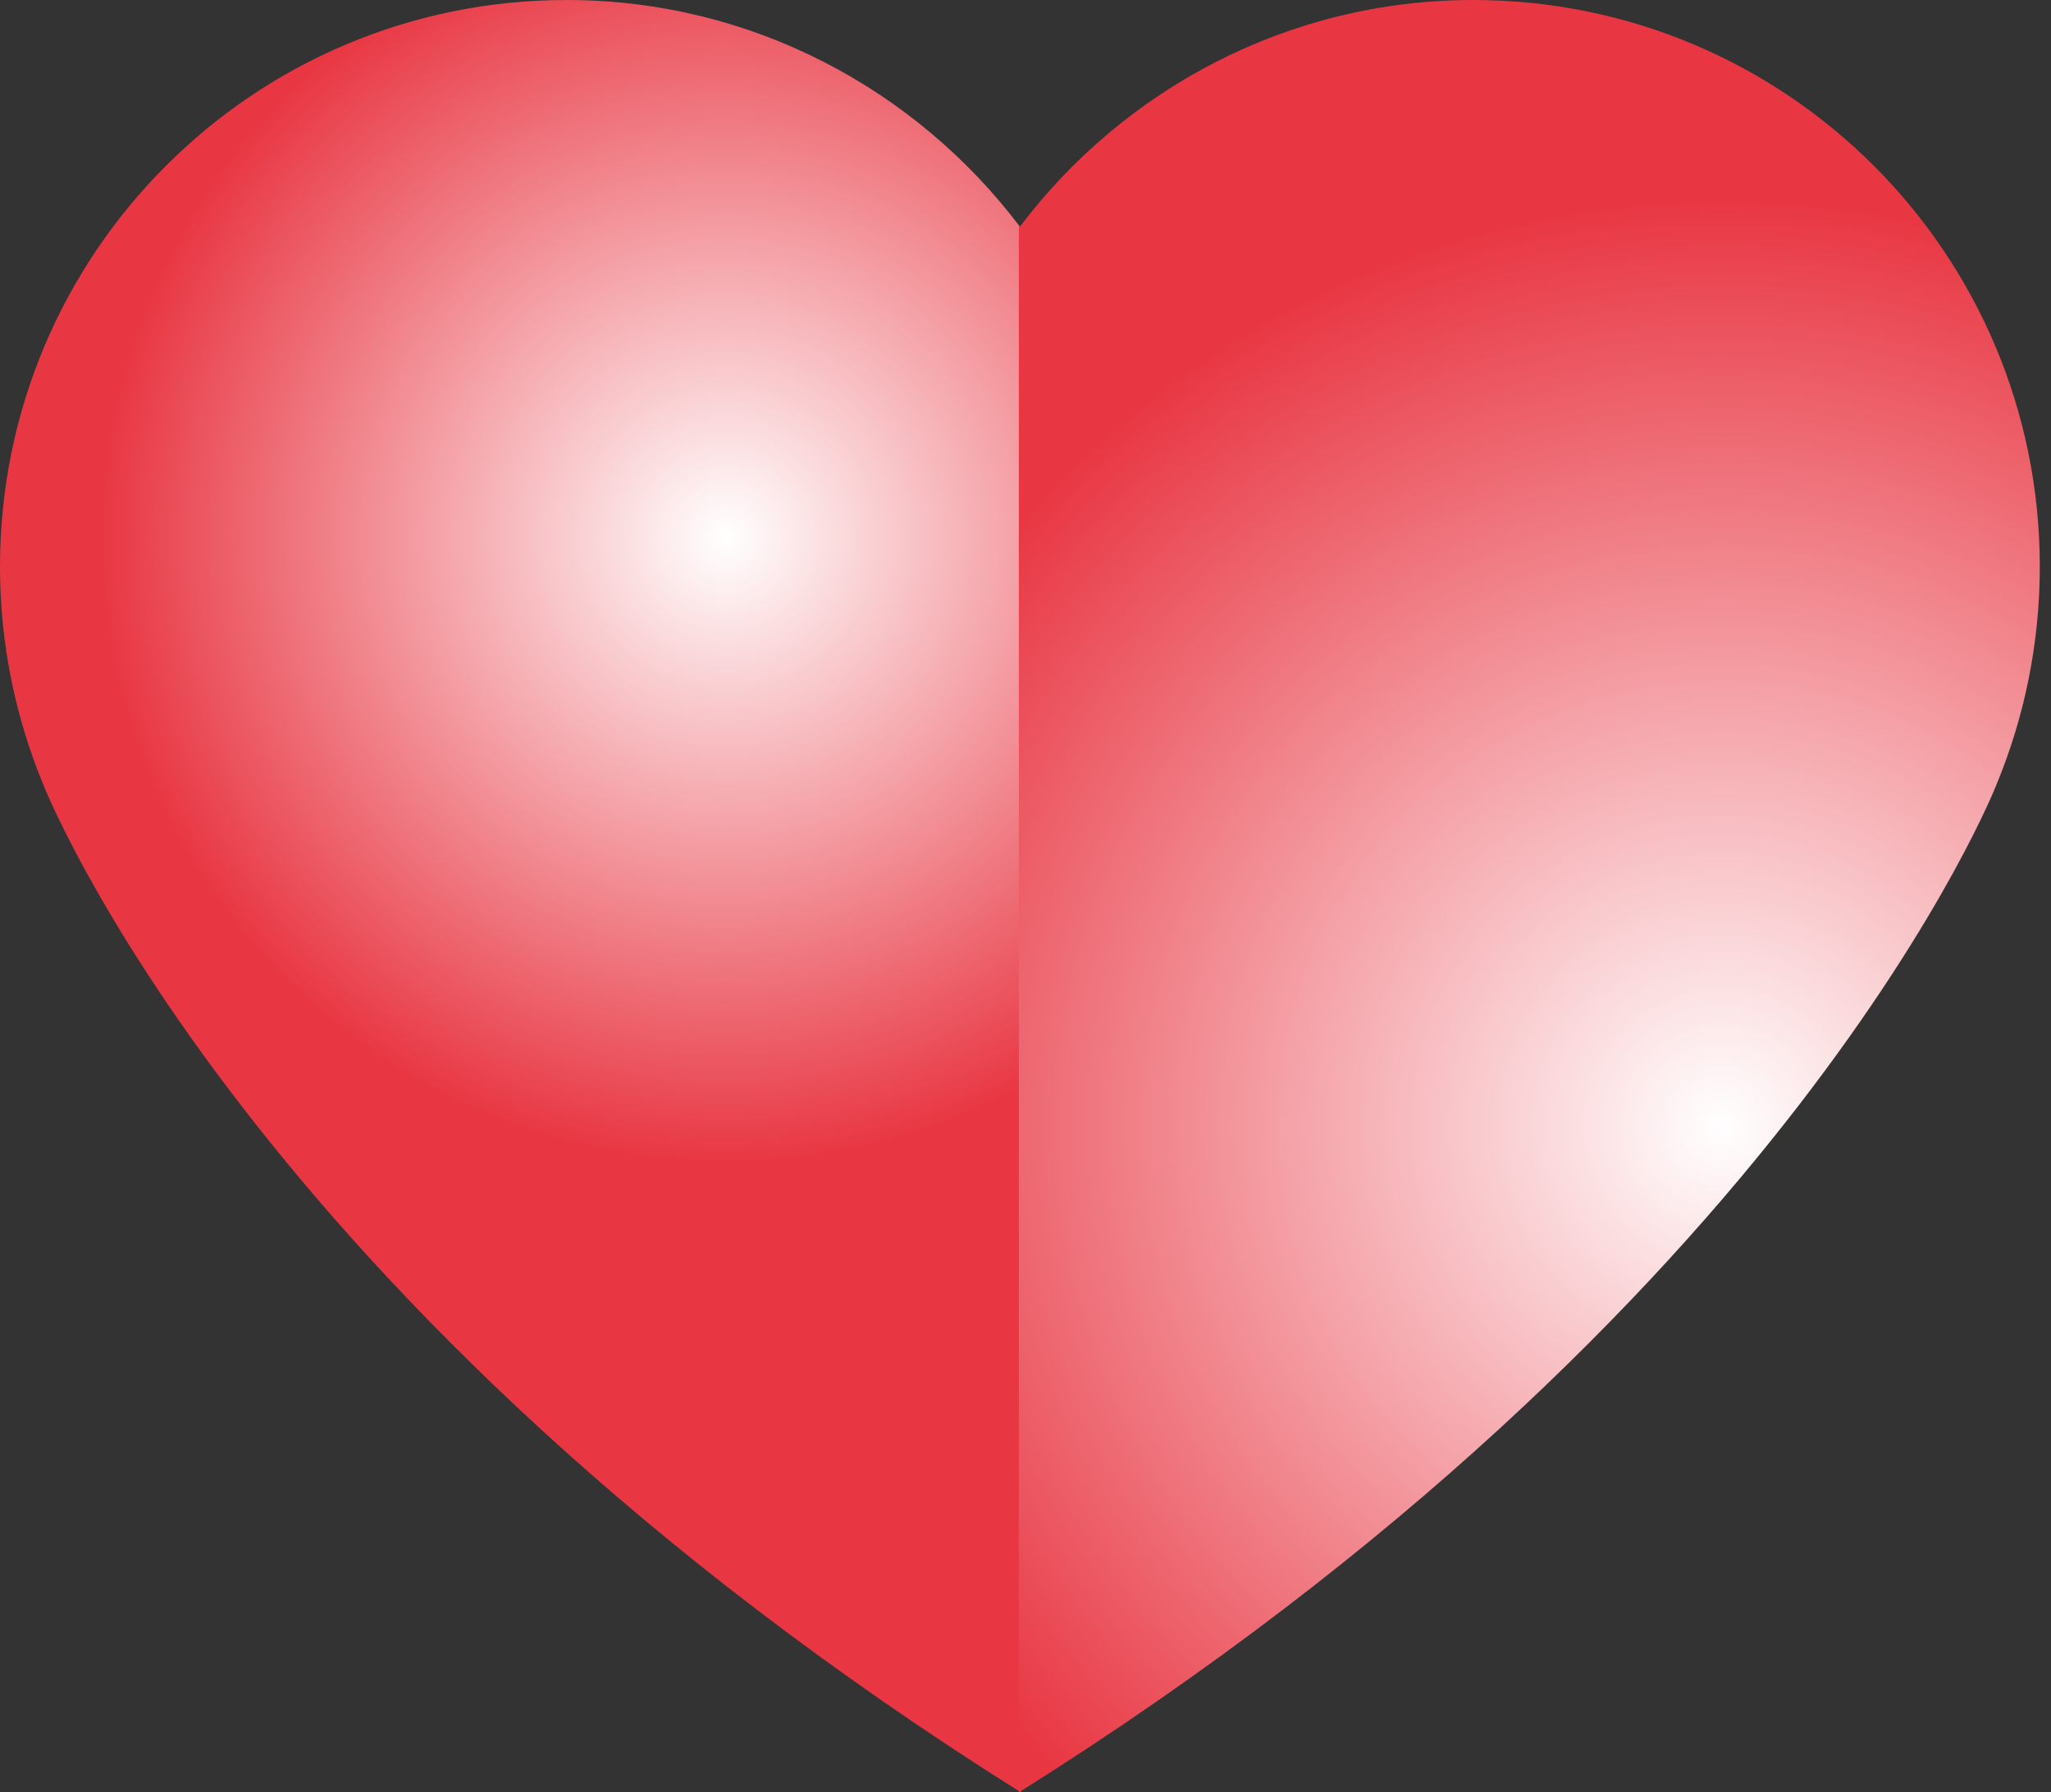
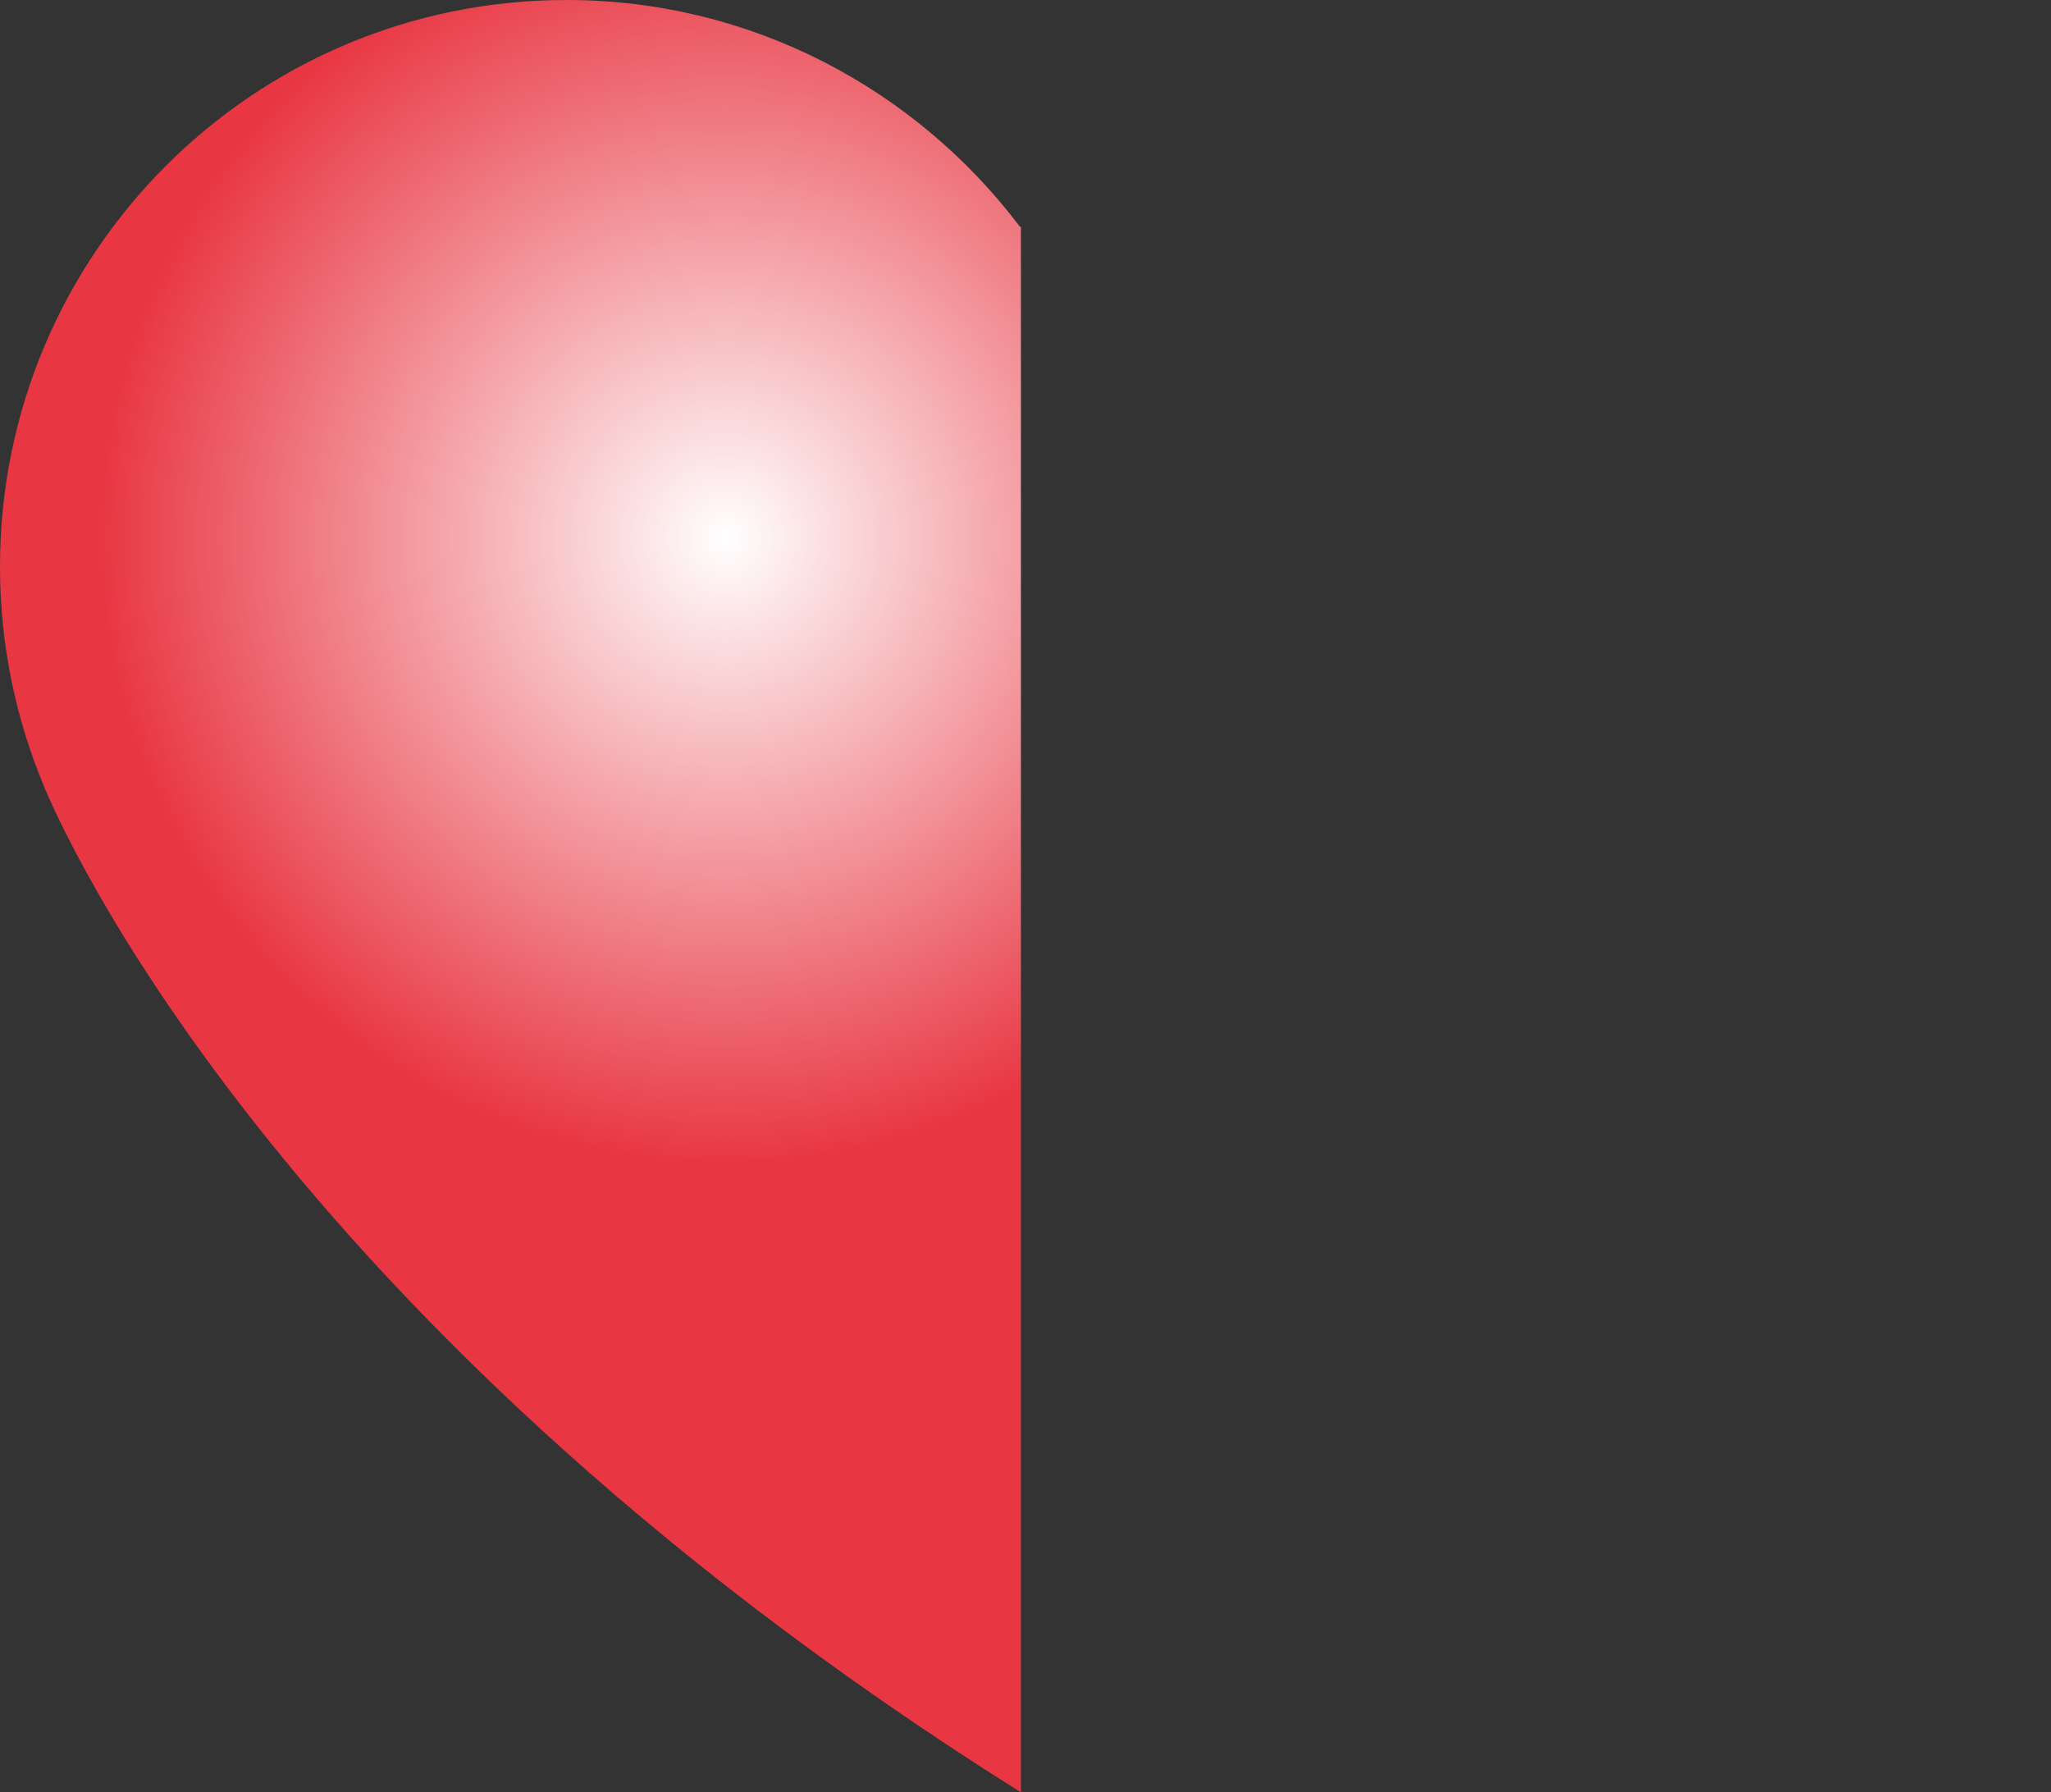
<svg xmlns="http://www.w3.org/2000/svg" width="103" height="90" fill="none" viewBox="0 0 103 90">
  <rect x="0" y="0" width="103" height="90" fill="#333333" stroke="none" />
  <path fill="url(#a)" d="M51.218 11.382C46 4.479 37.728 0 28.454 0 12.7 0 0 12.752 0 28.454c0 3.9.79 7.588 2.16 10.908 0 0 10.17 26.188 49.11 50.638V11.382h-.052Z" />
-   <path fill="url(#b)" d="M51.219 11.382C56.435 4.479 64.709 0 73.982 0c15.755 0 28.455 12.752 28.455 28.454 0 3.9-.791 7.588-2.161 10.908 0 0-10.17 26.188-49.11 50.638V11.382h.053Z" />
  <defs>
    <radialGradient id="a" cx="0" cy="0" r="1" gradientTransform="rotate(144.574 13.915 19.339) scale(31.362)" gradientUnits="userSpaceOnUse">
      <stop stop-color="#fff" />
      <stop offset="1" stop-color="#E83743" />
    </radialGradient>
    <radialGradient id="b" cx="0" cy="0" r="1" gradientTransform="translate(86.424 56.474) scale(46.263)" gradientUnits="userSpaceOnUse">
      <stop stop-color="#fff" />
      <stop offset="1" stop-color="#E83743" />
    </radialGradient>
  </defs>
</svg>